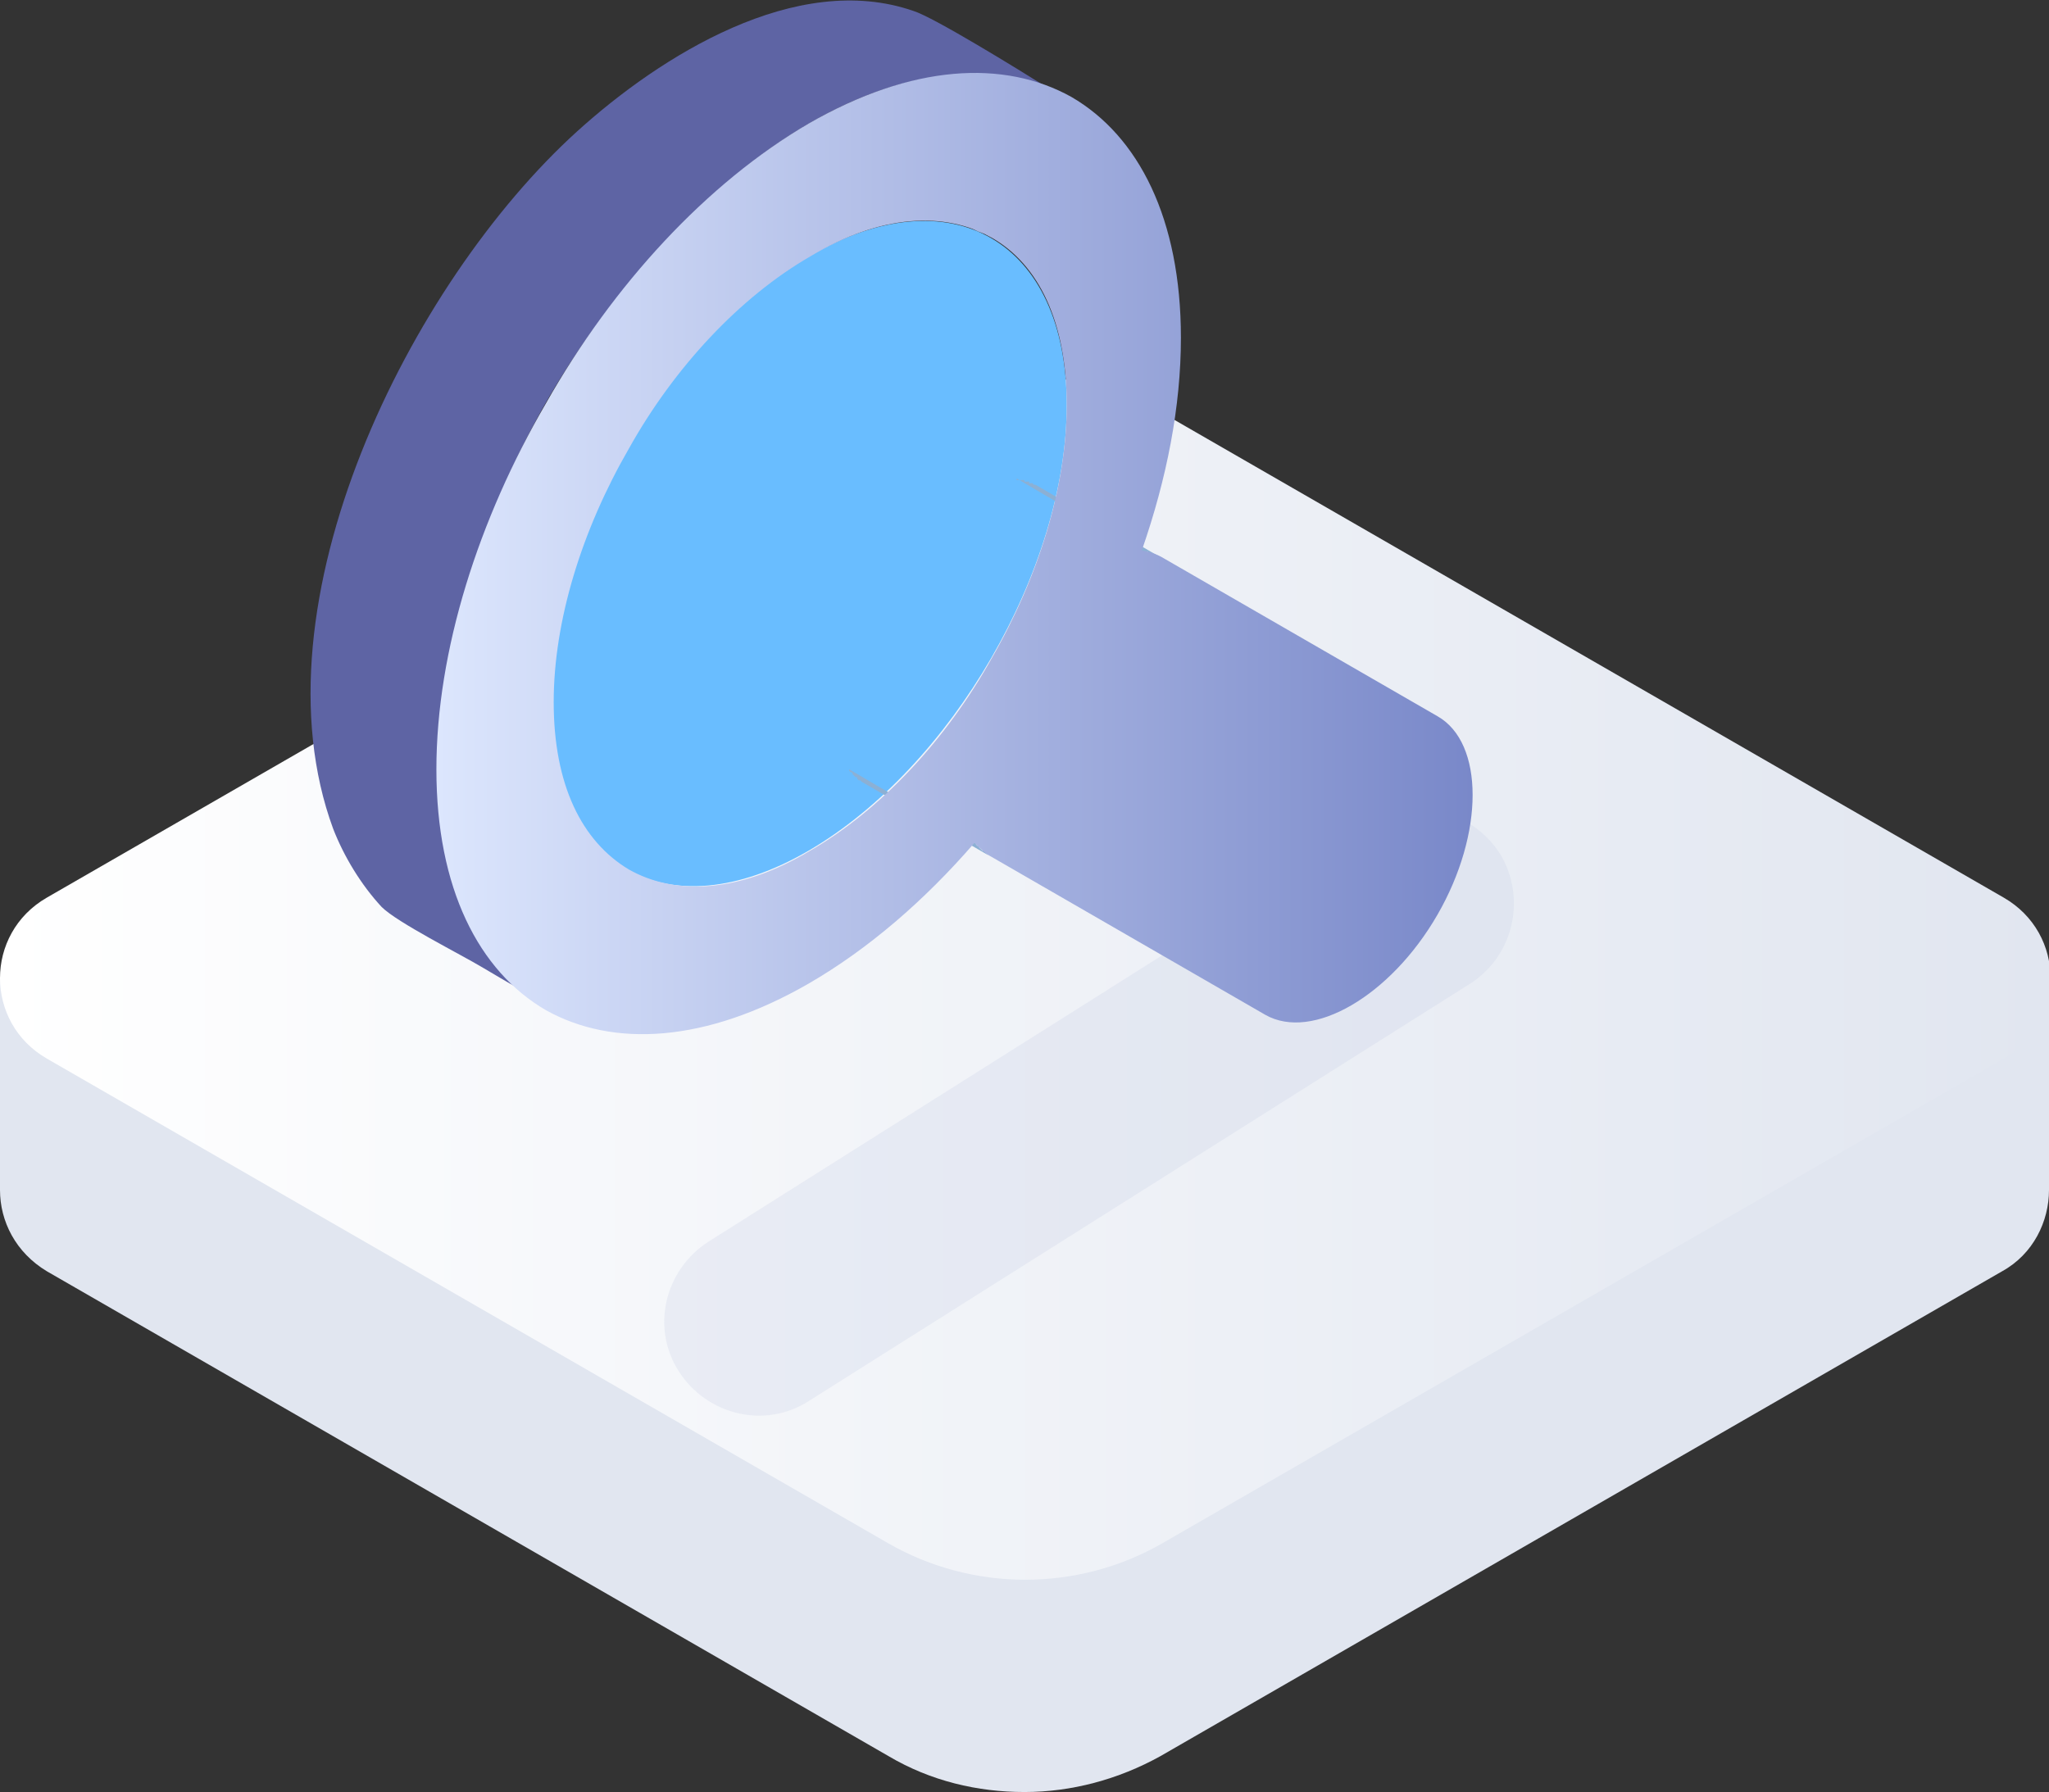
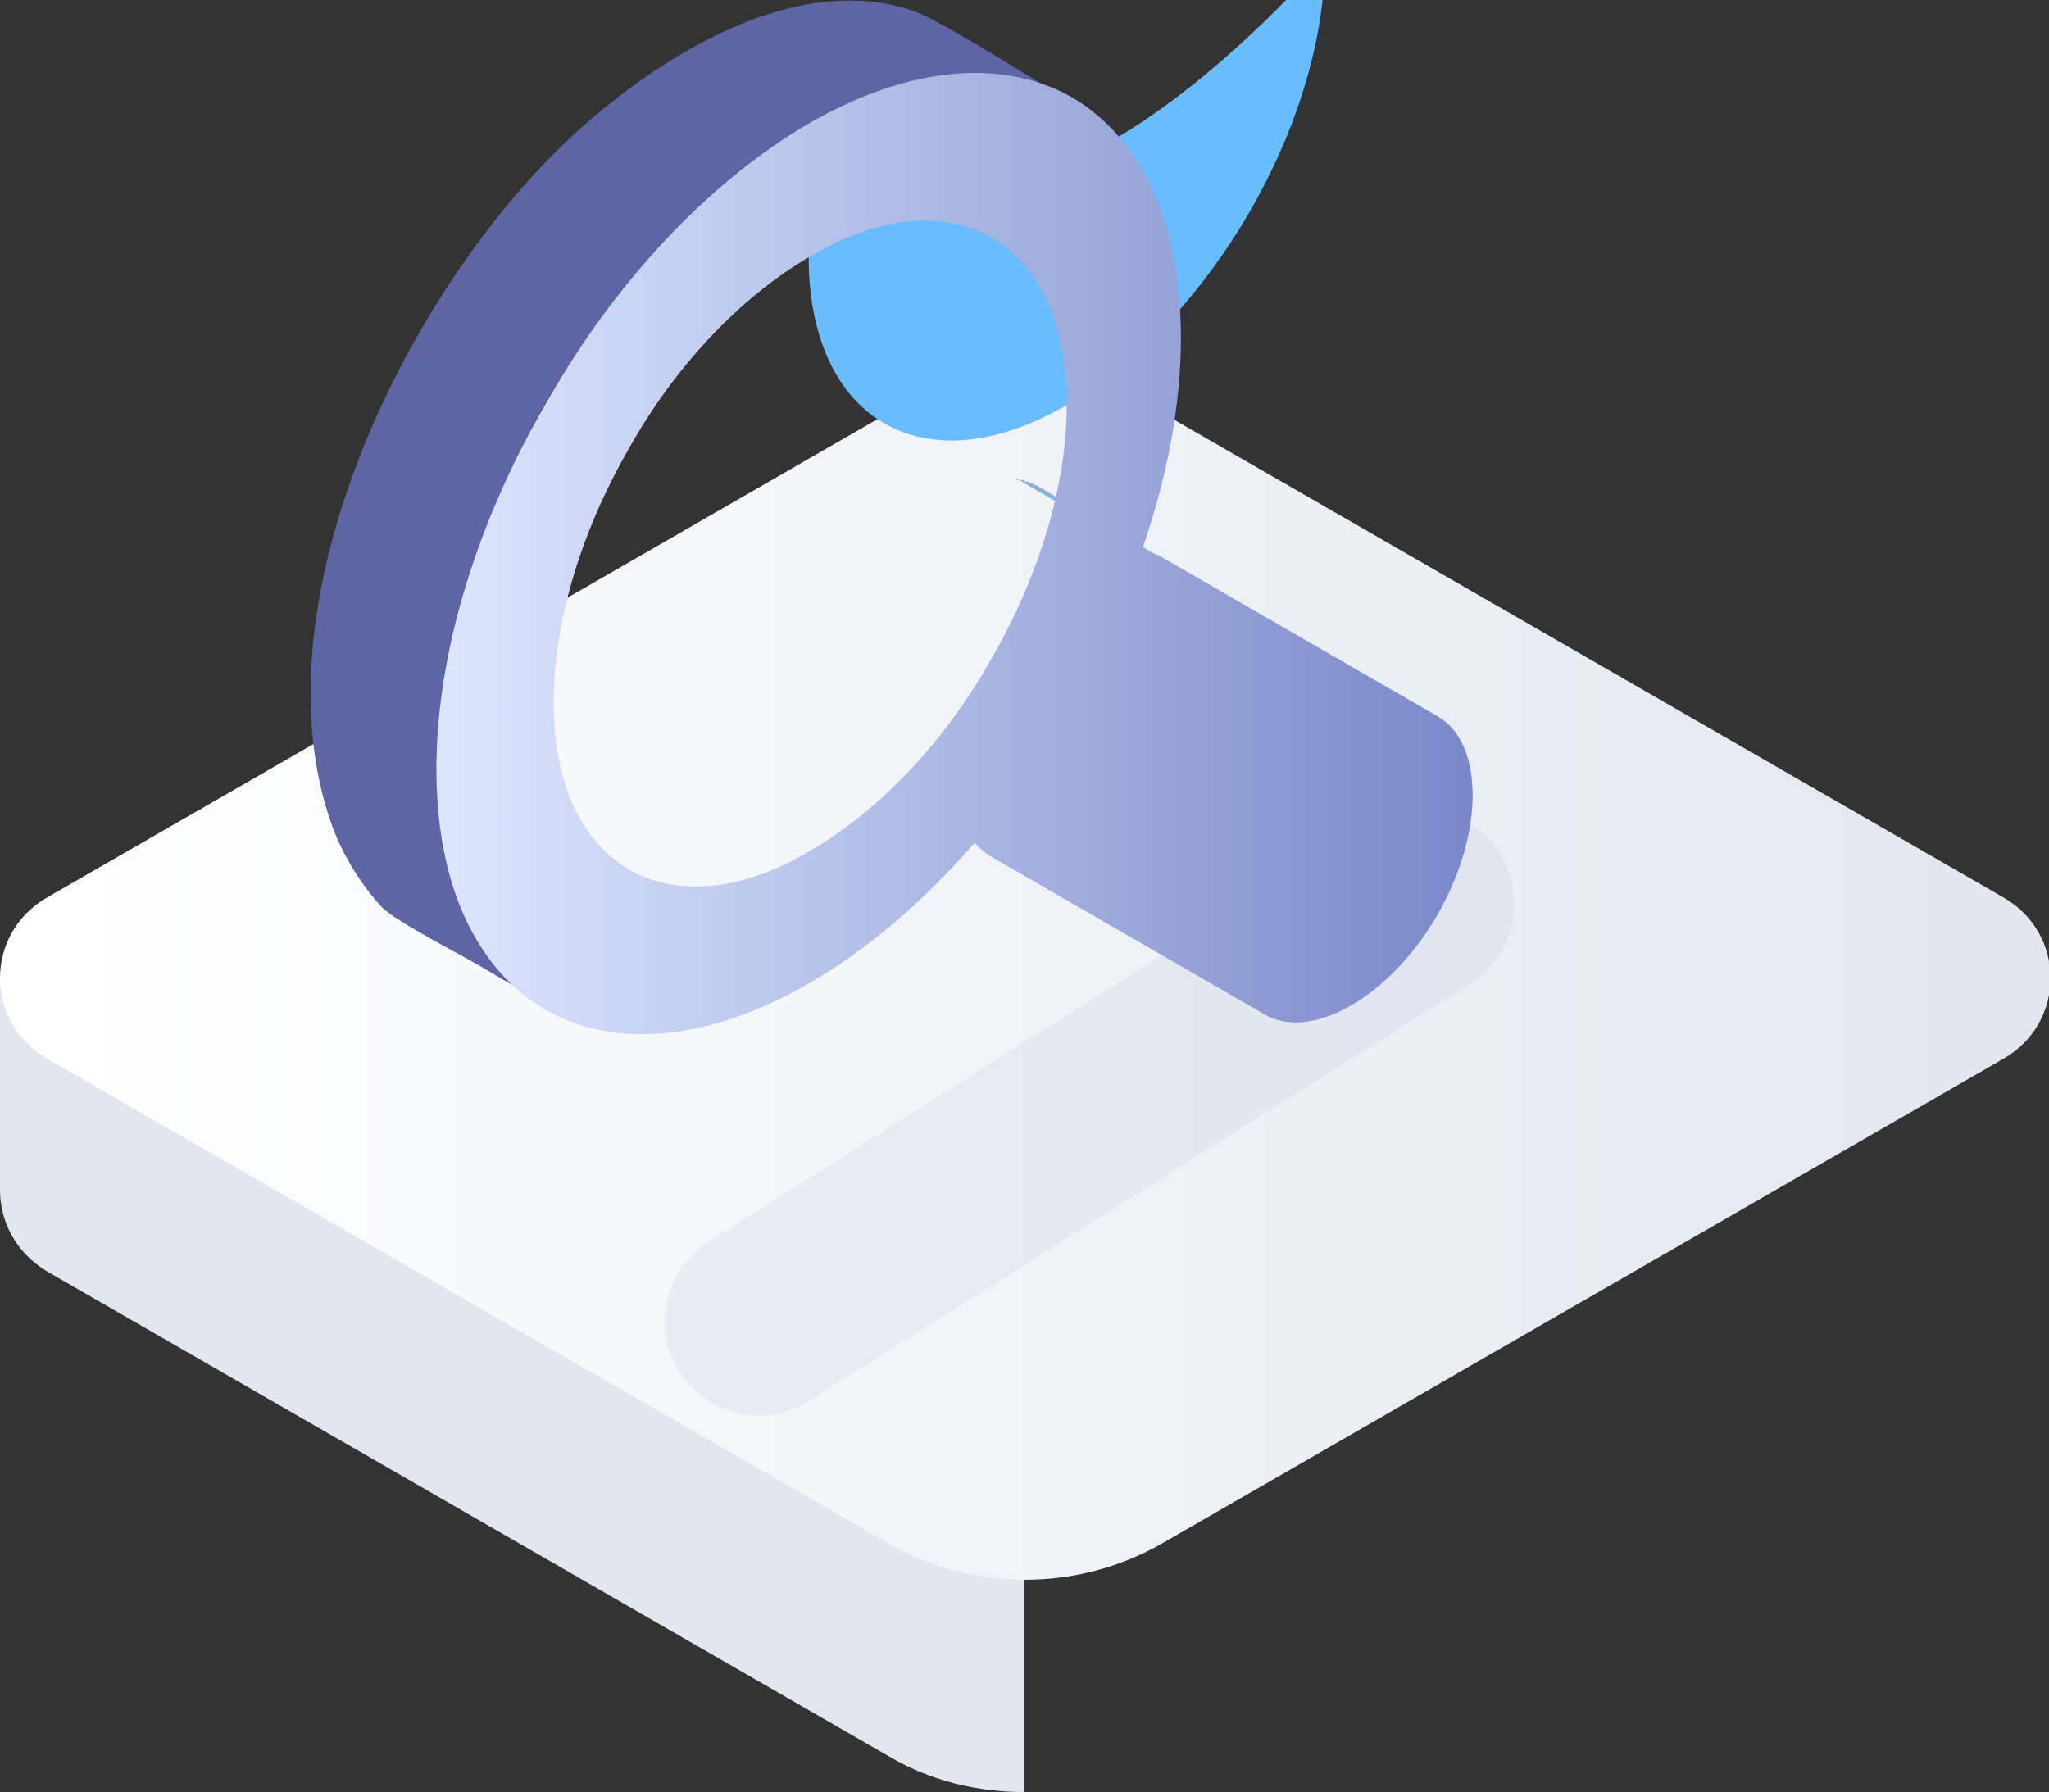
<svg xmlns="http://www.w3.org/2000/svg" version="1.1" id="_x31_" x="0px" y="0px" width="131px" height="114.6px" viewBox="0 0 131 114.6" style="enable-background:new 0 0 131 114.6;" xml:space="preserve">
  <rect x="0" y="0" width="131" height="114.6" fill="#333333" stroke="none" />
  <style type="text/css">
	.st0{fill:#E1E6F0;}
	.st1{fill:url(#SVGID_1_);}
	.st2{opacity:0.25;fill:#C7CEE4;}
	.st3{fill-rule:evenodd;clip-rule:evenodd;fill:#69BDFF;}
	.st4{fill-rule:evenodd;clip-rule:evenodd;fill:#5E64A4;}
	.st5{fill-rule:evenodd;clip-rule:evenodd;fill:#8CB0D4;}
	.st6{fill-rule:evenodd;clip-rule:evenodd;fill:url(#SVGID_2_);}
</style>
  <g>
    <g>
      <g>
-         <path class="st0" d="M74.2,112.3l53.8-31c2-1.1,3-3.2,3-5.2V62.5l-65.5,37.8v14.3C68.5,114.6,71.5,113.8,74.2,112.3z" />
        <path class="st0" d="M3,81.3l53.8,31c2.7,1.6,5.7,2.3,8.7,2.3v-14.3L0,62.5v13.6C0,78.1,1,80.1,3,81.3z" />
      </g>
      <linearGradient id="SVGID_1_" gradientUnits="userSpaceOnUse" x1="3.036134e-06" y1="62.538" x2="131" y2="62.538">
        <stop offset="6.300000e-07" style="stop-color:#FFFFFF" />
        <stop offset="1" style="stop-color:#E1E6F0" />
      </linearGradient>
      <path class="st1" d="M3,67.7l53.8,31c5.4,3.1,12.1,3.1,17.5,0l53.8-31c4-2.3,4-8,0-10.3l-53.8-31c-5.4-3.1-12.1-3.1-17.5,0L3,57.4    C-1,59.7-1,65.4,3,67.7z" />
    </g>
    <path class="st2" d="M94,62.9L51.7,89.6c-2.8,1.8-6.5,0.9-8.3-1.9l0,0c-1.8-2.8-0.9-6.5,1.9-8.3l42.3-26.7c2.8-1.8,6.5-0.9,8.3,1.9   l0,0C97.6,57.4,96.8,61.1,94,62.9z" />
    <g>
-       <path class="st3" d="M51.7,16.4c-9.1,5.3-16.5,18-16.5,28.5c0,10.5,7.4,14.8,16.5,9.5c9.1-5.3,16.5-18,16.5-28.5    C68.2,15.4,60.8,11.1,51.7,16.4z" />
+       <path class="st3" d="M51.7,16.4c0,10.5,7.4,14.8,16.5,9.5c9.1-5.3,16.5-18,16.5-28.5    C68.2,15.4,60.8,11.1,51.7,16.4z" />
      <path class="st4" d="M21.3,53C16,38.6,26.2,18.1,36.9,8.4c5.3-4.8,14-10.3,21.5-7.7c1.3,0.4,6.8,3.8,8.4,4.8    C66.1,5.3,65,4.9,64,4.8C51.5,3.5,39.3,17.3,34.1,27.2c-4.9,9.2-9.5,24.7-2.7,34.1c1.2,1.7,2.9,2.6-0.5,0.6    C29.4,61,25.4,59,24.4,58C23.1,56.6,22,54.8,21.3,53z" />
      <polygon class="st5" points="73,35.3 65,30.6 65,30.7 65.1,30.7 65.1,30.7 65.2,30.7 65.2,30.7 65.3,30.7 65.3,30.7 65.4,30.7     65.4,30.7 65.4,30.7 65.5,30.7 65.5,30.8 65.6,30.8 65.6,30.8 65.7,30.8 65.7,30.8 65.7,30.8 65.8,30.8 65.8,30.9 65.9,30.9     65.9,30.9 66,30.9 66,30.9 66,30.9 66.1,31 66.1,31 66.2,31 66.2,31 66.2,31 74.3,35.7 74.2,35.7 74.2,35.6 74.2,35.6 74.1,35.6     74.1,35.6 74,35.6 74,35.5 73.9,35.5 73.9,35.5 73.9,35.5 73.8,35.5 73.8,35.5 73.7,35.5 73.7,35.4 73.7,35.4 73.6,35.4     73.6,35.4 73.5,35.4 73.5,35.4 73.4,35.4 73.4,35.3 73.3,35.3 73.3,35.3 73.3,35.3 73.2,35.3 73.2,35.3 73.1,35.3 73.1,35.3   " />
-       <polygon class="st5" points="63.2,54.7 55.1,50 55.1,50 55,49.9 54.9,49.9 54.8,49.8 54.8,49.7 54.7,49.7 54.6,49.6 54.6,49.6     54.5,49.5 54.5,49.4 54.4,49.4 54.3,49.3 54.3,49.2 62.3,53.9 62.4,53.9 62.4,54 62.5,54.1 62.6,54.1 62.6,54.2 62.7,54.3     62.7,54.3 62.8,54.4 62.9,54.4 63,54.5 63,54.5 63.1,54.6   " />
      <polygon class="st5" points="63.4,15.2 55.3,10.6 55.1,10.4 54.8,10.3 54.5,10.1 62.5,14.8 62.8,14.9 63.1,15   " />
      <linearGradient id="SVGID_2_" gradientUnits="userSpaceOnUse" x1="27.952" y1="35.38" x2="94.162" y2="35.38">
        <stop offset="0" style="stop-color:#DCE6FD" />
        <stop offset="1" style="stop-color:#7988C9" />
      </linearGradient>
      <path class="st6" d="M51.7,7.9c6.6-3.8,12.5-4.1,16.8-1.7c4.3,2.5,7,7.8,7,15.4c0,4.4-0.9,9-2.5,13.6c0.5,0.1,0.9,0.2,1.4,0.5    l17.5,10.1c3,1.7,3,7.5,0,12.7l0,0c-3,5.2-8,8.1-11,6.4L63.4,54.8c-0.4-0.2-0.8-0.6-1.1-0.9c-3.2,3.7-6.8,6.8-10.6,9    c-6.6,3.8-12.5,4.1-16.8,1.7c-4.3-2.5-7-7.8-7-15.4c0-7.6,2.7-16,7-23.4C39.2,18.2,45.2,11.7,51.7,7.9L51.7,7.9z M63.4,15.2    c-3-1.7-7.1-1.5-11.6,1.2c-4.5,2.6-8.7,7.1-11.6,12.3c-3,5.2-4.8,11-4.8,16.2c0,5.3,1.8,8.9,4.8,10.7c3,1.7,7.1,1.5,11.6-1.2    c4.5-2.6,8.7-7.1,11.6-12.3c3-5.2,4.8-11,4.8-16.2C68.2,20.6,66.4,16.9,63.4,15.2z" />
    </g>
  </g>
</svg>